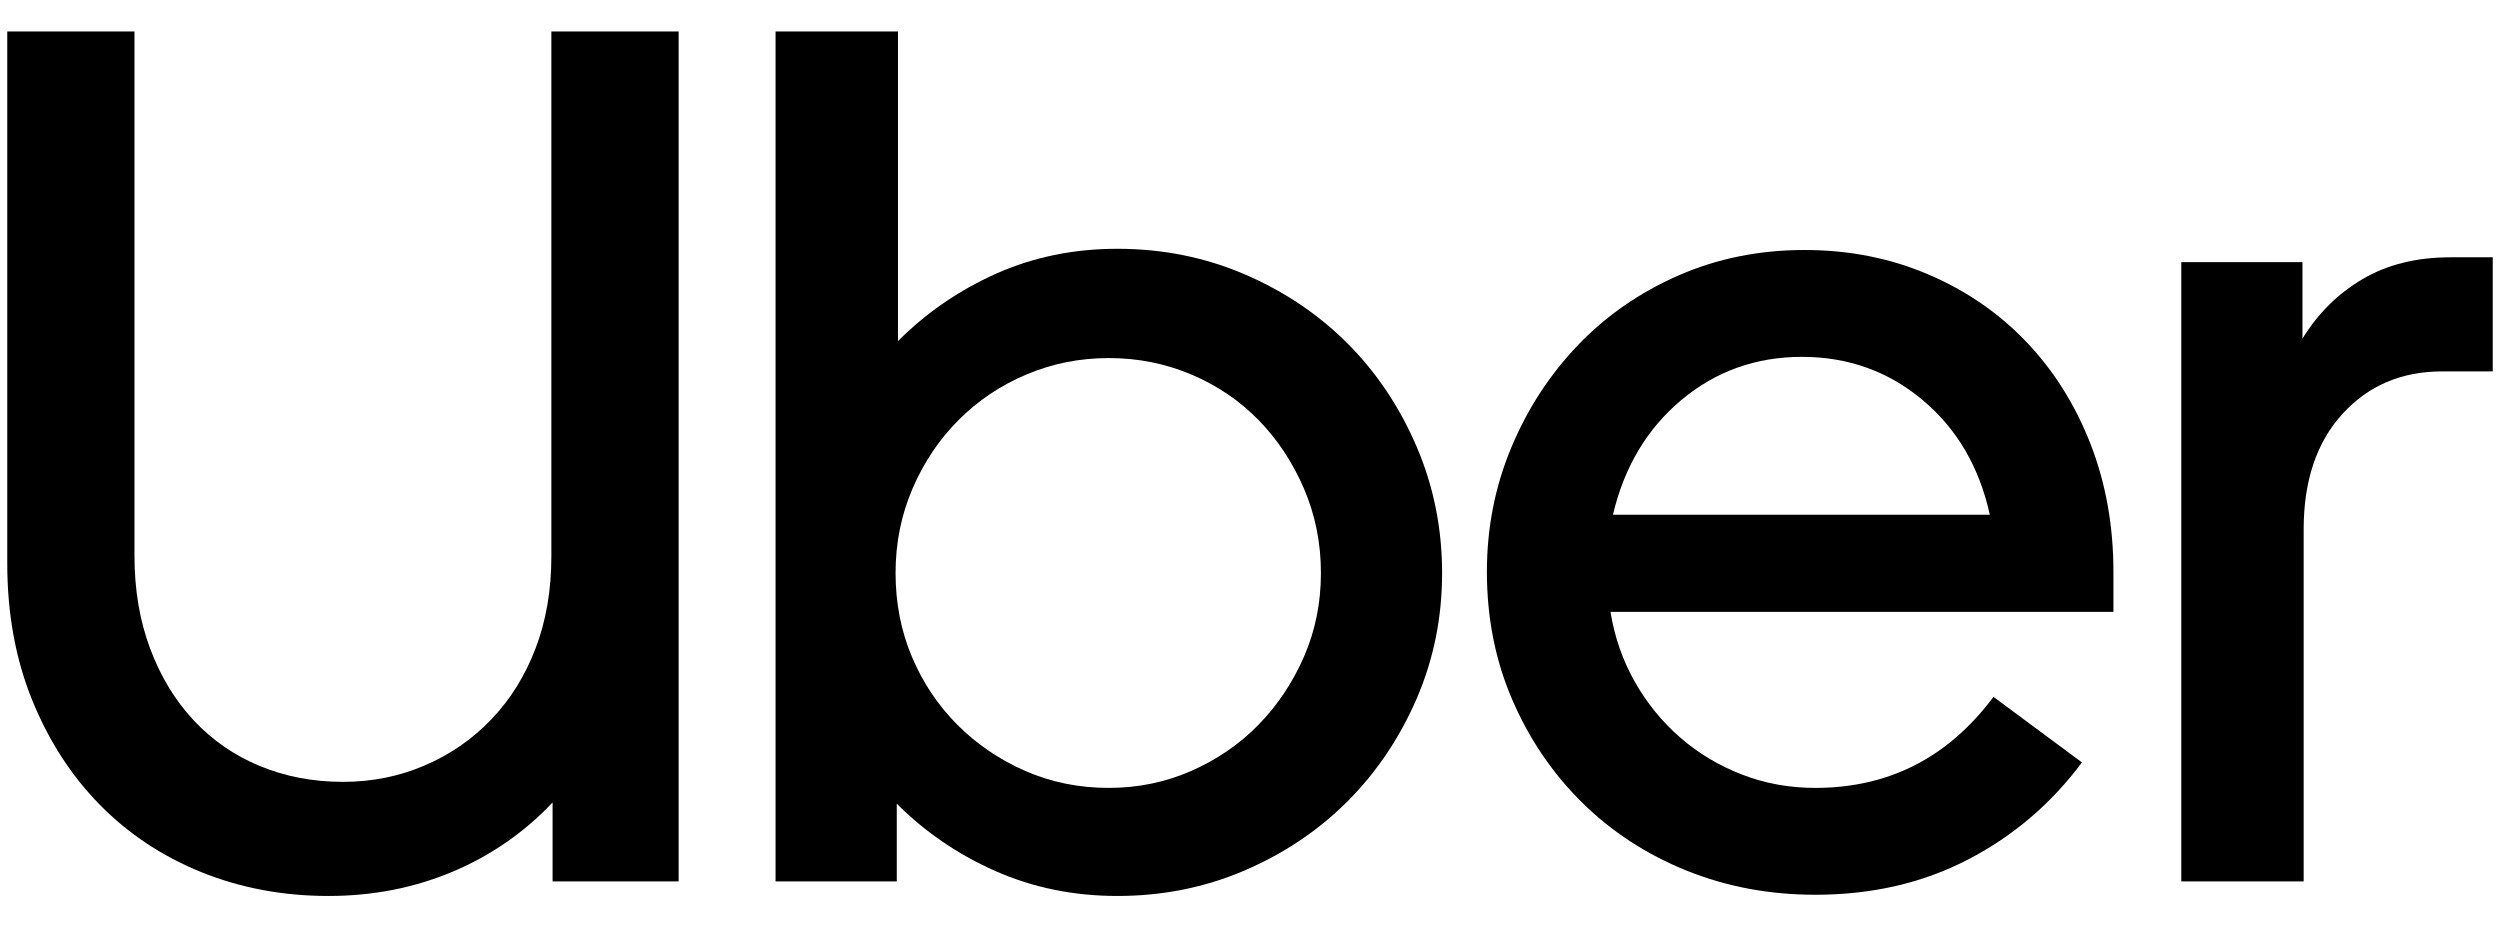
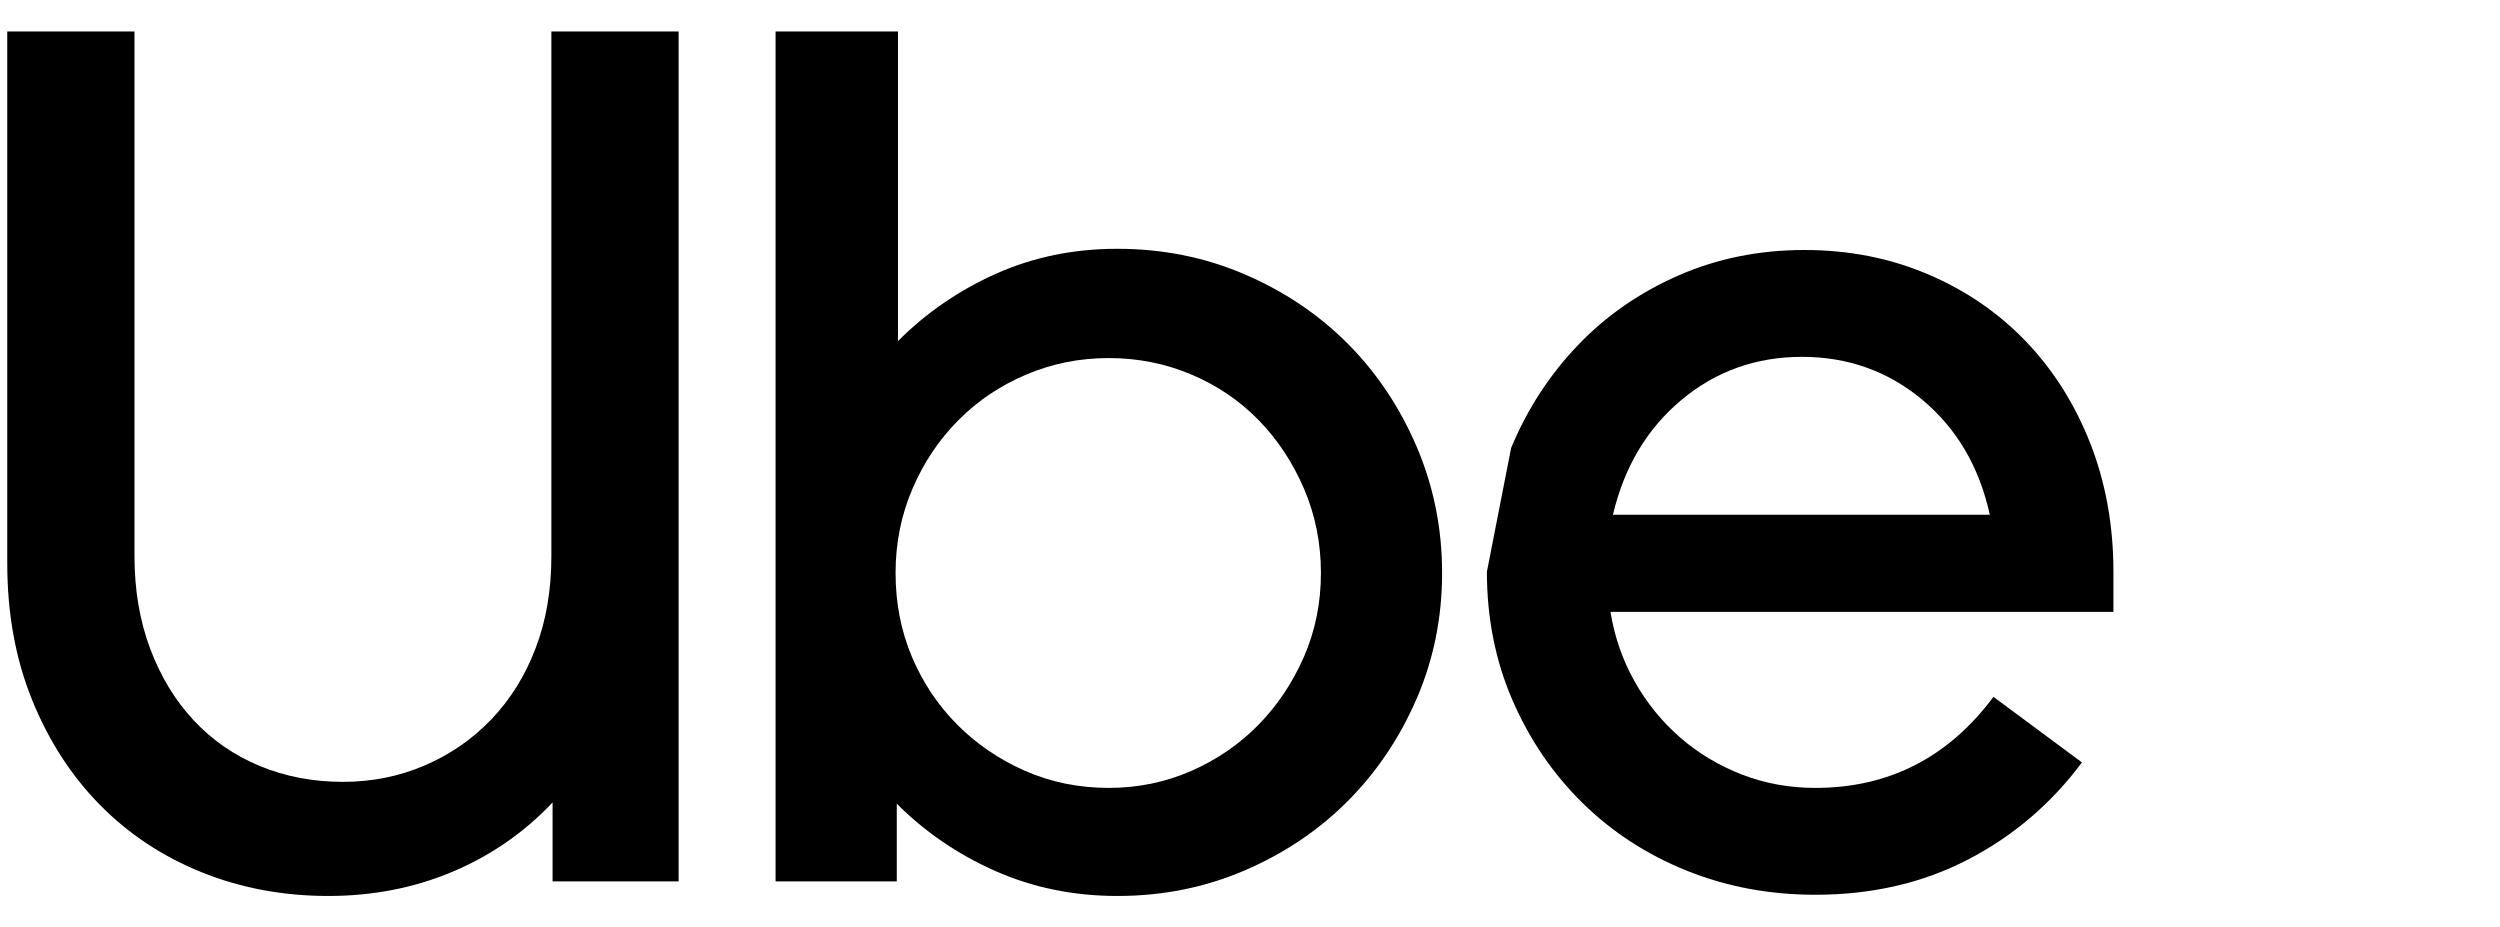
<svg xmlns="http://www.w3.org/2000/svg" width="62" height="23" viewBox="0 0 62 23" fill="none">
  <path d="M3.726 16.092C3.987 16.785 4.347 17.377 4.808 17.869C5.269 18.361 5.815 18.737 6.446 18.998C7.077 19.259 7.763 19.39 8.505 19.39C9.226 19.39 9.902 19.254 10.533 18.983C11.165 18.712 11.716 18.331 12.186 17.839C12.657 17.347 13.023 16.76 13.283 16.077C13.544 15.395 13.674 14.632 13.674 13.789V0.78H16.83V21.859H13.704V19.901C13.003 20.644 12.176 21.216 11.225 21.618C10.273 22.019 9.246 22.22 8.144 22.22C7.022 22.22 5.975 22.024 5.003 21.633C4.032 21.241 3.19 20.684 2.479 19.962C1.768 19.239 1.207 18.371 0.796 17.357C0.385 16.343 0.18 15.214 0.18 13.969V0.78H3.335V13.789C3.335 14.632 3.466 15.4 3.726 16.092Z" fill="black" />
  <path d="M22.27 0.78V8.459C22.971 7.756 23.783 7.199 24.704 6.787C25.626 6.376 26.628 6.17 27.71 6.17C28.832 6.17 29.883 6.381 30.865 6.802C31.847 7.224 32.699 7.796 33.42 8.519C34.141 9.242 34.712 10.095 35.133 11.078C35.554 12.062 35.764 13.106 35.764 14.21C35.764 15.314 35.554 16.353 35.133 17.327C34.712 18.3 34.141 19.149 33.42 19.871C32.699 20.594 31.847 21.166 30.865 21.588C29.883 22.009 28.832 22.22 27.71 22.22C26.628 22.22 25.621 22.014 24.689 21.603C23.758 21.191 22.941 20.634 22.24 19.931V21.859H19.234V0.78H22.27ZM22.615 16.288C22.886 16.93 23.262 17.492 23.742 17.974C24.223 18.456 24.784 18.837 25.425 19.119C26.067 19.4 26.758 19.54 27.499 19.54C28.221 19.54 28.902 19.4 29.543 19.119C30.184 18.837 30.74 18.456 31.211 17.974C31.682 17.492 32.057 16.93 32.338 16.288C32.618 15.646 32.759 14.953 32.759 14.21C32.759 13.467 32.618 12.77 32.338 12.117C32.057 11.465 31.682 10.898 31.211 10.416C30.74 9.934 30.184 9.558 29.543 9.287C28.902 9.016 28.221 8.88 27.499 8.88C26.778 8.88 26.097 9.016 25.456 9.287C24.814 9.558 24.253 9.934 23.773 10.416C23.292 10.898 22.911 11.465 22.631 12.117C22.35 12.77 22.21 13.467 22.21 14.21C22.21 14.953 22.345 15.646 22.615 16.288Z" fill="black" />
-   <path d="M37.476 11.109C37.877 10.145 38.428 9.297 39.129 8.564C39.83 7.831 40.662 7.254 41.623 6.833C42.585 6.411 43.627 6.2 44.749 6.2C45.851 6.2 46.873 6.401 47.815 6.803C48.756 7.204 49.568 7.761 50.249 8.474C50.93 9.186 51.461 10.03 51.842 11.003C52.222 11.977 52.413 13.036 52.413 14.18V15.174H39.94C40.041 15.796 40.241 16.373 40.541 16.905C40.842 17.437 41.218 17.899 41.669 18.291C42.119 18.682 42.63 18.988 43.201 19.209C43.772 19.43 44.378 19.54 45.02 19.54C46.843 19.54 48.316 18.787 49.438 17.282L51.632 18.908C50.87 19.932 49.928 20.735 48.806 21.317C47.684 21.899 46.422 22.19 45.02 22.19C43.877 22.19 42.811 21.989 41.819 21.588C40.827 21.186 39.966 20.624 39.234 19.901C38.503 19.179 37.927 18.331 37.506 17.357C37.085 16.383 36.875 15.324 36.875 14.18C36.875 13.096 37.075 12.072 37.476 11.109ZM41.699 9.919C40.847 10.632 40.281 11.58 40.001 12.765H49.347C49.087 11.58 48.531 10.632 47.679 9.919C46.828 9.207 45.831 8.85 44.689 8.85C43.547 8.85 42.55 9.207 41.699 9.919Z" fill="black" />
-   <path d="M58.093 10.265C57.452 10.968 57.131 11.922 57.131 13.126V21.859H54.096V6.501H57.101V8.399C57.482 7.776 57.978 7.284 58.589 6.923C59.2 6.562 59.926 6.381 60.768 6.381H61.82V9.211H60.557C59.556 9.212 58.734 9.563 58.093 10.265Z" fill="black" />
+   <path d="M37.476 11.109C37.877 10.145 38.428 9.297 39.129 8.564C39.83 7.831 40.662 7.254 41.623 6.833C42.585 6.411 43.627 6.2 44.749 6.2C45.851 6.2 46.873 6.401 47.815 6.803C48.756 7.204 49.568 7.761 50.249 8.474C50.93 9.186 51.461 10.03 51.842 11.003C52.222 11.977 52.413 13.036 52.413 14.18V15.174H39.94C40.041 15.796 40.241 16.373 40.541 16.905C40.842 17.437 41.218 17.899 41.669 18.291C42.119 18.682 42.63 18.988 43.201 19.209C43.772 19.43 44.378 19.54 45.02 19.54C46.843 19.54 48.316 18.787 49.438 17.282L51.632 18.908C50.87 19.932 49.928 20.735 48.806 21.317C47.684 21.899 46.422 22.19 45.02 22.19C43.877 22.19 42.811 21.989 41.819 21.588C40.827 21.186 39.966 20.624 39.234 19.901C38.503 19.179 37.927 18.331 37.506 17.357C37.085 16.383 36.875 15.324 36.875 14.18ZM41.699 9.919C40.847 10.632 40.281 11.58 40.001 12.765H49.347C49.087 11.58 48.531 10.632 47.679 9.919C46.828 9.207 45.831 8.85 44.689 8.85C43.547 8.85 42.55 9.207 41.699 9.919Z" fill="black" />
</svg>